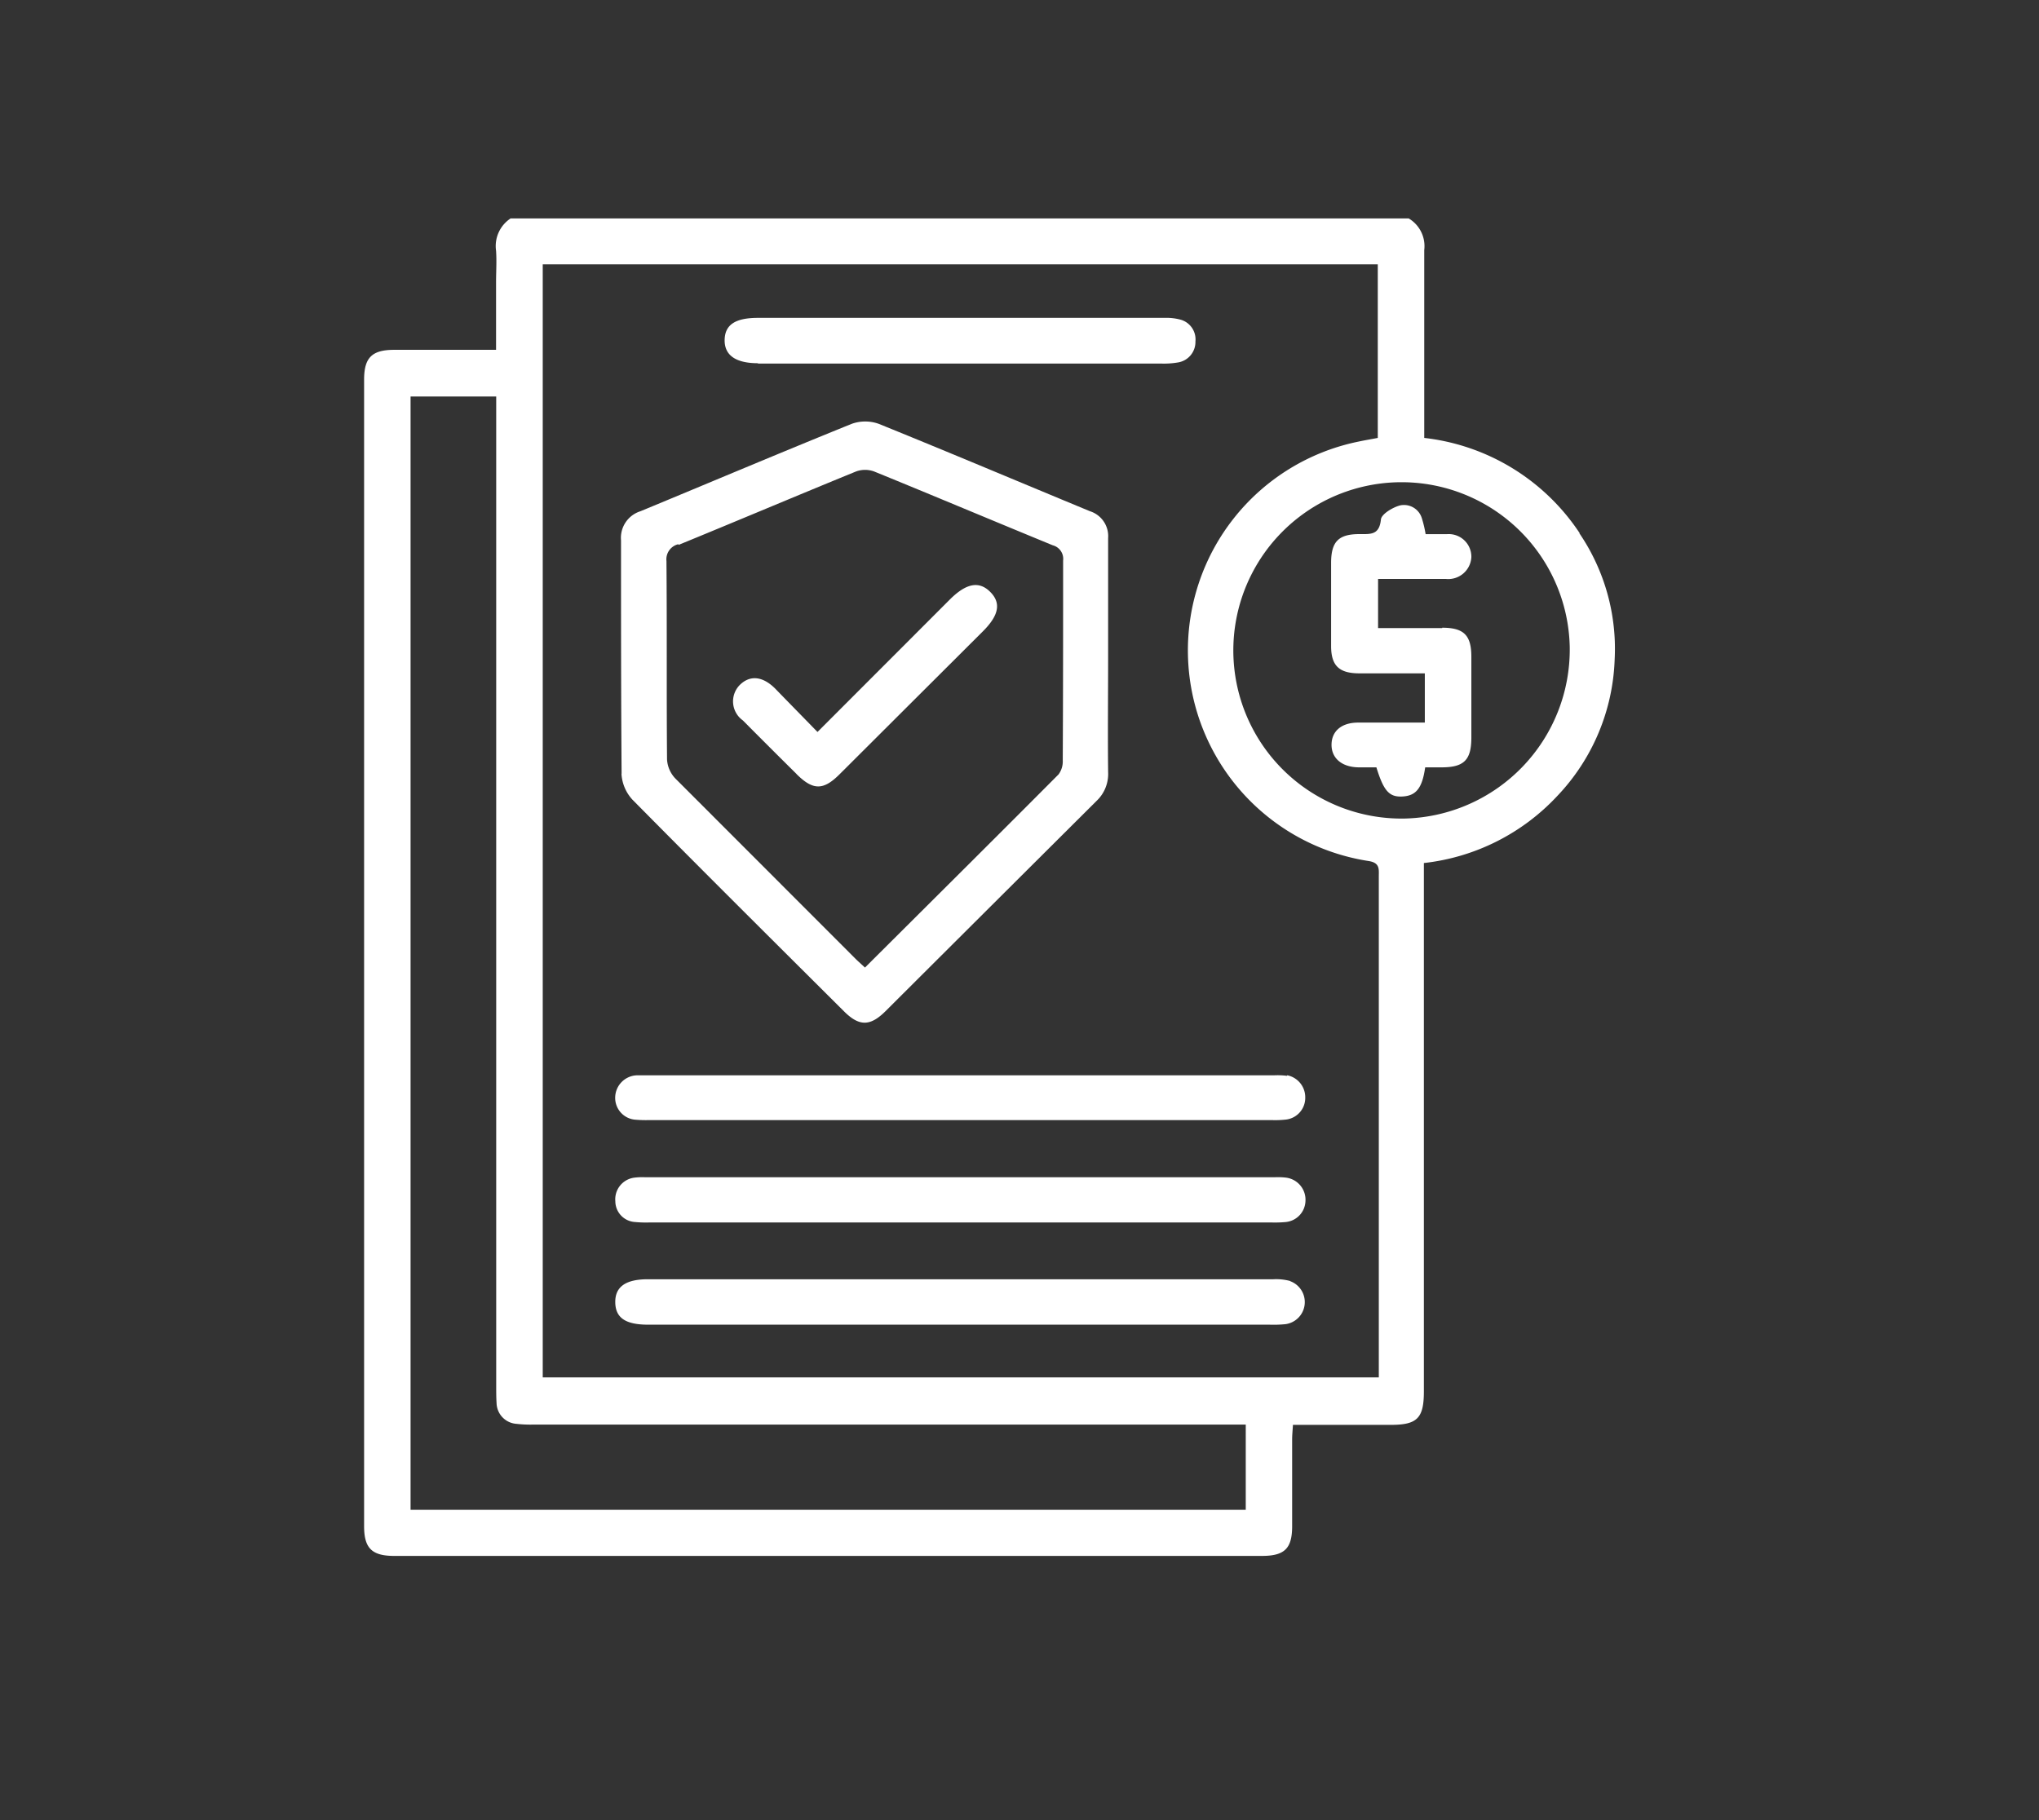
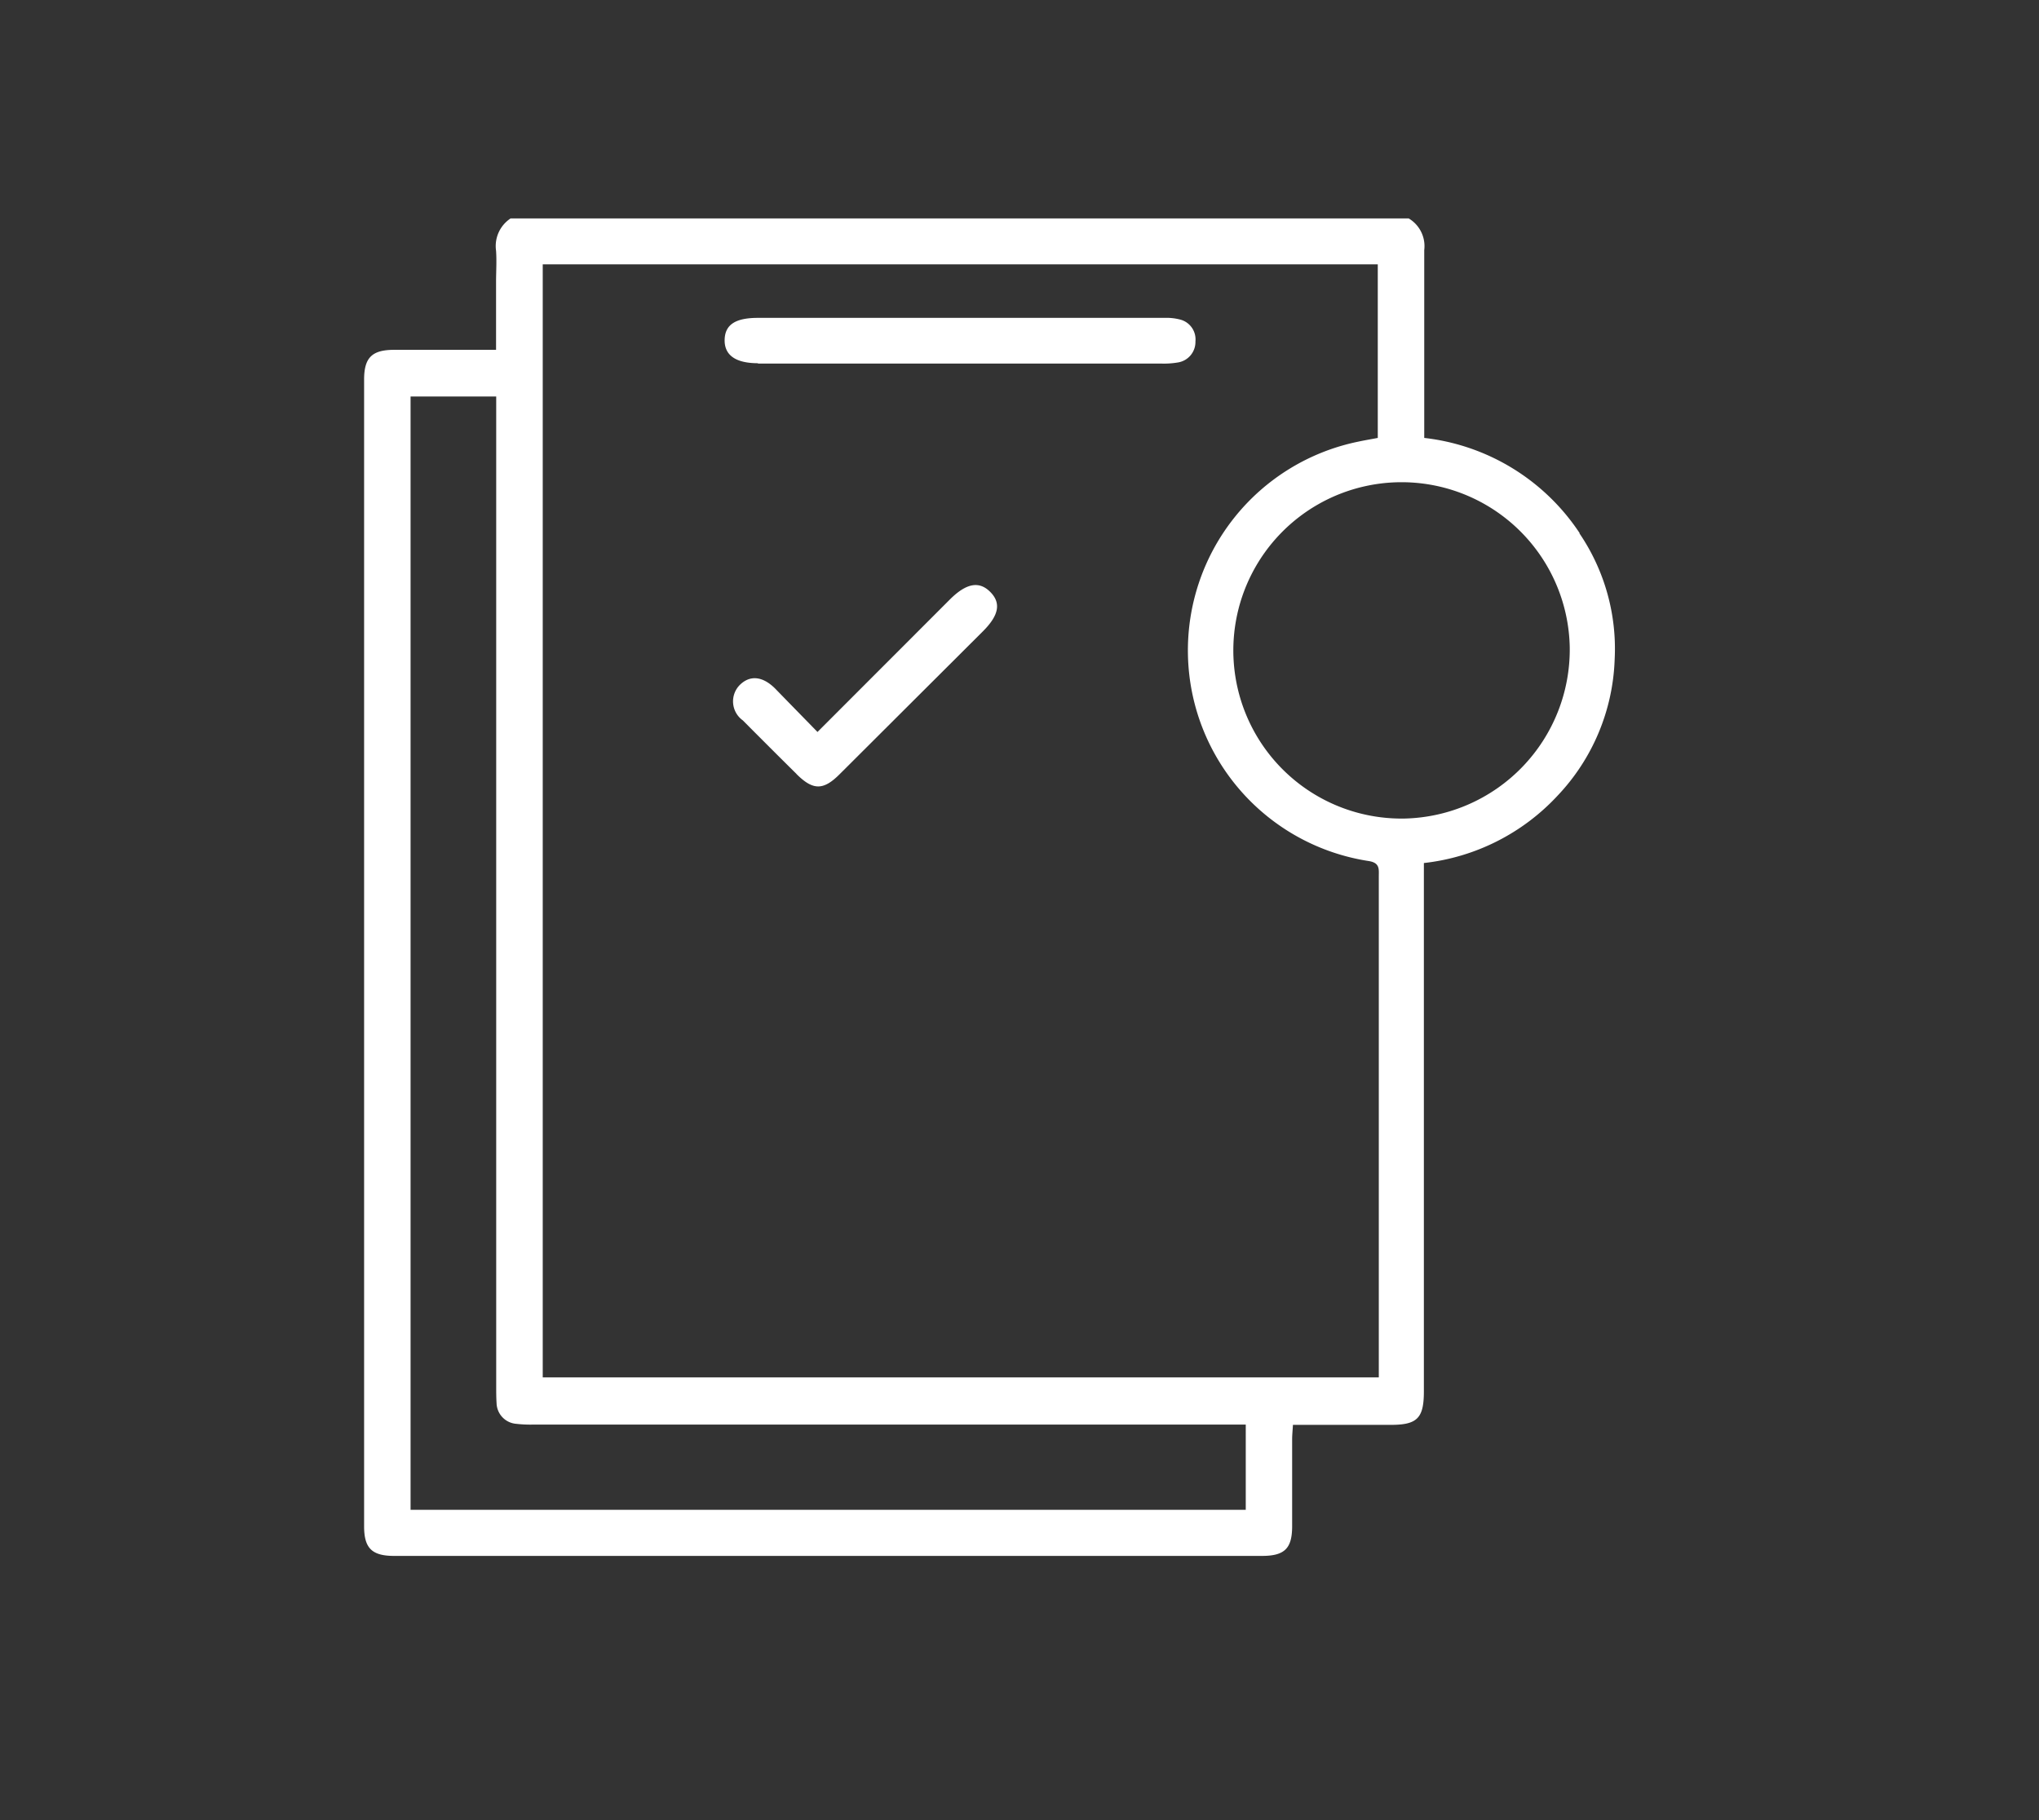
<svg xmlns="http://www.w3.org/2000/svg" width="28" height="25" viewBox="0 0 28 25">
  <rect x="0" y="0" width="28" height="25" fill="#333333" stroke="none" />
  <defs>
    <clipPath id="clip-path">
      <rect id="Rectangle_11" data-name="Rectangle 11" width="17.182" height="18.372" fill="#fff" />
    </clipPath>
  </defs>
  <g id="Group_65556" data-name="Group 65556" transform="translate(-1744 -166)">
    <rect id="Rectangle_74" data-name="Rectangle 74" width="28" height="25" transform="translate(1744 166)" fill="#f9f9f9" opacity="0.001" />
    <g id="Group_65557" data-name="Group 65557" transform="translate(1749 169)">
      <g id="Group_2845" data-name="Group 2845" clip-path="url(#clip-path)">
        <path id="Path_44" data-name="Path 44" d="M16.693,4.324a2.957,2.957,0,0,0-2.135-1.309c0-.871,0-1.726,0-2.58A.442.442,0,0,0,14.344,0H2.012a.454.454,0,0,0-.2.444c.01.143,0,.287,0,.43v.931H1.6c-.4,0-.791,0-1.186,0-.307,0-.414.108-.414.409q0,7.875,0,15.75c0,.3.106.407.413.407H12.329c.309,0,.413-.1.415-.4,0-.4,0-.8,0-1.2,0-.063.007-.125.011-.2H14.1c.363,0,.453-.093.453-.459q0-3.516,0-7.032V8.854a2.946,2.946,0,0,0,1.833-.922,2.861,2.861,0,0,0,.787-1.877,2.82,2.82,0,0,0-.485-1.731M12.107,17.738H.638V2.446H1.814v.247q0,6.673,0,13.346c0,.078,0,.156.005.233a.293.293,0,0,0,.273.285,1.647,1.647,0,0,0,.233.01h9.782Zm1.827-8.7q0,2.691,0,5.381v1.5H2.453V.631H13.92V3.015c-.087.017-.18.032-.272.052a2.927,2.927,0,0,0,.149,5.76c.155.025.137.114.137.216m.357-.8a2.31,2.31,0,1,1,2.265-2.352,2.322,2.322,0,0,1-2.265,2.352" transform="translate(0)" fill="#fff" />
-         <path id="Path_45" data-name="Path 45" d="M73.561,62.972a.572.572,0,0,0,.151.36c.963.975,1.935,1.941,2.906,2.908.208.207.357.206.566,0q1.449-1.445,2.9-2.89a.51.51,0,0,0,.16-.4c-.006-.526,0-1.052,0-1.578,0-.544,0-1.088,0-1.632a.359.359,0,0,0-.249-.37c-.967-.4-1.93-.807-2.9-1.2a.548.548,0,0,0-.373,0c-.97.392-1.933.8-2.9,1.2a.383.383,0,0,0-.267.4c0,1.07,0,2.141.008,3.211m.783-3.149c.813-.333,1.623-.676,2.436-1.008a.362.362,0,0,1,.249,0c.819.334,1.635.678,2.453,1.014a.192.192,0,0,1,.142.209c0,.915,0,1.83-.005,2.744a.3.3,0,0,1-.058.194c-.878.882-1.761,1.759-2.658,2.653-.047-.044-.087-.079-.125-.116Q75.539,64.28,74.3,63.04a.414.414,0,0,1-.113-.259c-.008-.909,0-1.818-.008-2.727a.213.213,0,0,1,.163-.231" transform="translate(-70.027 -55.348)" fill="#fff" />
-         <path id="Path_46" data-name="Path 46" d="M81.171,245.509a1,1,0,0,0-.179-.007H72.4c-.054,0-.108,0-.162,0a.309.309,0,0,0-.293.3.3.3,0,0,0,.284.31,1.651,1.651,0,0,0,.179.005h8.554a1.33,1.33,0,0,0,.2-.008.3.3,0,0,0,.259-.3.308.308,0,0,0-.249-.308" transform="translate(-68.497 -233.732)" fill="#fff" />
-         <path id="Path_47" data-name="Path 47" d="M81.173,274.739a.921.921,0,0,0-.161-.006H72.368a.863.863,0,0,0-.161.007.3.3,0,0,0-.25.324.287.287,0,0,0,.272.284,1.574,1.574,0,0,0,.2.006h8.536a1.611,1.611,0,0,0,.2-.006.3.3,0,0,0,.269-.288.306.306,0,0,0-.255-.32" transform="translate(-68.507 -261.563)" fill="#fff" />
-         <path id="Path_48" data-name="Path 48" d="M81.22,303.959a.741.741,0,0,0-.23-.024H72.4c-.3,0-.45.1-.448.315s.14.309.452.309H80.94a1.64,1.64,0,0,0,.215-.007.306.306,0,0,0,.064-.591" transform="translate(-68.503 -289.364)" fill="#fff" />
        <path id="Path_49" data-name="Path 49" d="M103.8,29.128h5.549a1.136,1.136,0,0,0,.214-.015.285.285,0,0,0,.244-.29.281.281,0,0,0-.211-.3.743.743,0,0,0-.212-.023q-1.4,0-2.8,0H103.8c-.311,0-.453.094-.458.3s.142.323.458.323" transform="translate(-98.391 -27.134)" fill="#fff" />
-         <path id="Path_50" data-name="Path 50" d="M278.568,83.651c-.292,0-.584,0-.881,0v-.675c.32,0,.625,0,.93,0a.318.318,0,0,0,.351-.3.311.311,0,0,0-.338-.315c-.1,0-.2,0-.29,0a1.583,1.583,0,0,0-.051-.216.256.256,0,0,0-.3-.179c-.1.026-.256.119-.263.194-.022.215-.142.2-.293.2-.286,0-.389.1-.391.389,0,.383,0,.765,0,1.148,0,.272.111.375.387.376.3,0,.6,0,.9,0v.676c-.316,0-.615,0-.915,0-.228,0-.363.116-.366.3s.135.312.373.315h.243c.1.325.176.412.363.4s.267-.121.307-.4h.223c.31,0,.41-.1.411-.406q0-.556,0-1.112c0-.294-.1-.4-.4-.4" transform="translate(-263.763 -78.024)" fill="#fff" />
        <path id="Path_51" data-name="Path 51" d="M106.5,107.644c.226.225.368.225.592,0l1.968-1.963c.218-.218.251-.387.1-.539s-.326-.124-.552.1l-1.821,1.823c-.205-.211-.391-.4-.58-.595-.173-.173-.347-.189-.487-.051a.321.321,0,0,0,.042.487q.366.369.736.735" transform="translate(-100.561 -100.011)" fill="#fff" />
      </g>
    </g>
  </g>
</svg>